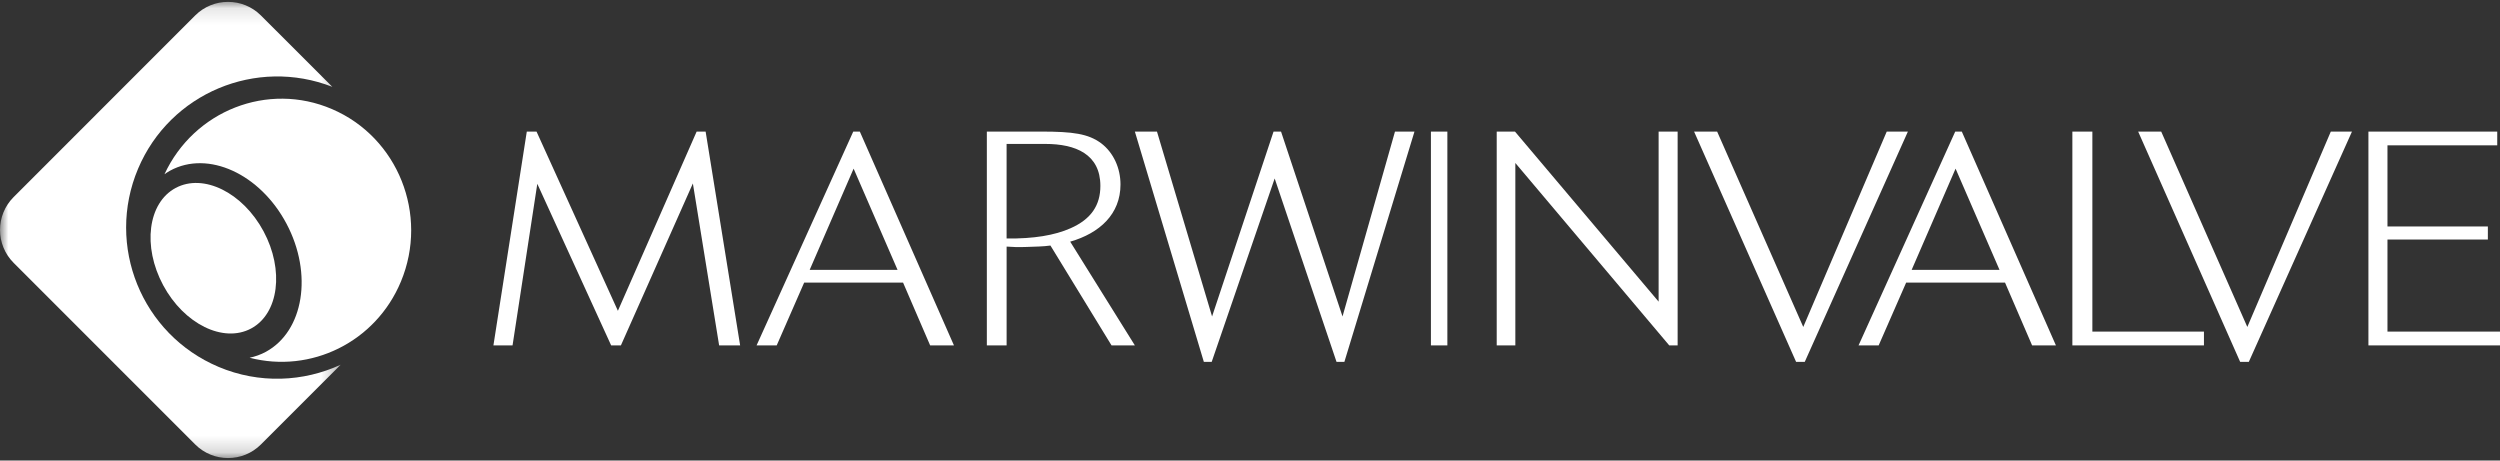
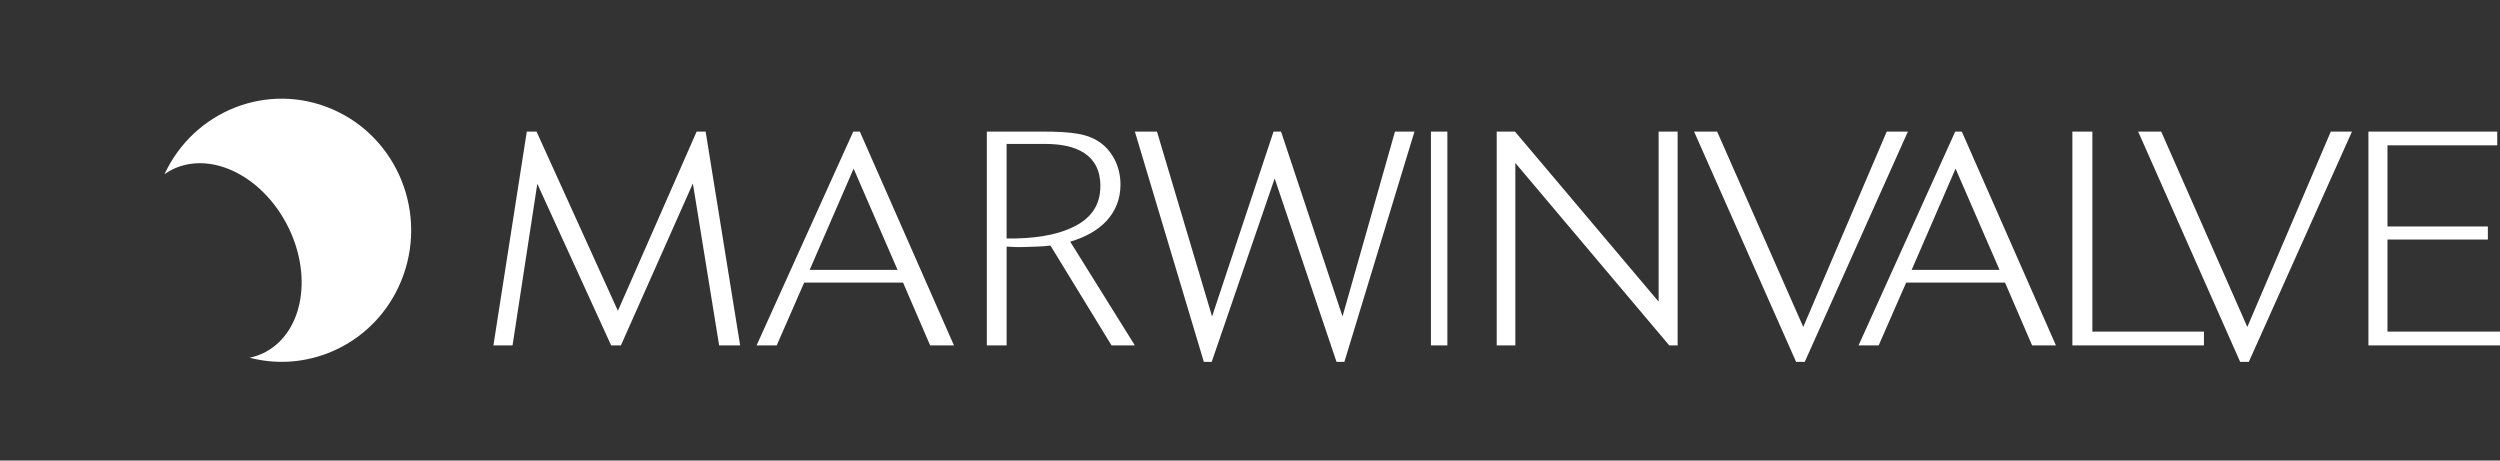
<svg xmlns="http://www.w3.org/2000/svg" xmlns:xlink="http://www.w3.org/1999/xlink" width="152" height="28" viewBox="0 0 152 28">
  <rect x="0" y="0" width="152" height="28" fill="#333333" stroke="none" />
  <defs>
-     <path id="54ayqxh7aa" d="M0 0.114L20.713 0.114 20.713 27.823 0 27.823z" />
-   </defs>
+     </defs>
  <g fill="none" fill-rule="evenodd">
    <path fill="#FFF" d="M20.186 6.633c-3.908-1.679-8.393.097-10.186 3.96.111-.077.223-.152.344-.218 2.301-1.256 5.47.192 7.078 3.232 1.61 3.04 1.048 6.525-1.254 7.782-.316.172-.65.289-.992.362 3.714.965 7.663-.936 9.2-4.631 1.695-4.071-.181-8.768-4.19-10.487" />
    <mask id="9jgqoinvab" fill="#fff">
      <use xlink:href="#54ayqxh7aa" />
    </mask>
    <path fill="#FFF" d="M10.677 11.429c1.685-.906 4.078.273 5.346 2.632 1.268 2.359.93 5.007-.756 5.912-1.685.904-4.08-.274-5.347-2.633-1.267-2.36-.93-5.005.757-5.911" mask="url(#9jgqoinvab)" />
    <path fill="#FFF" d="M13.285 22.304c-4.676-1.976-6.866-7.37-4.889-12.048 1.943-4.598 7.188-6.782 11.81-4.976L15.867.943c-1.105-1.105-2.898-1.105-4.003 0L.83 11.98c-1.105 1.105-1.105 2.897 0 4.002L11.865 27.02c1.105 1.106 2.898 1.106 4.003 0l4.845-4.845c-2.267 1.045-4.946 1.179-7.428.13" mask="url(#9jgqoinvab)" />
-     <path fill="#FFF" d="M43.723 21L42.127 11.153 37.751 21 37.158 21 32.668 11.175 31.163 21 30 21 32.029 8 32.621 8 37.568 18.898 42.356 8 42.902 8 45 21 43.723 21M51.9 10.253l-2.672 6.156h5.344L51.9 10.253zM56.553 21l-1.647-3.819h-6.012L47.224 21H46l5.878-13h.4L58 21h-1.447zM63.561 8.751h-2.36V14.5c1.639.022 2.928-.194 3.888-.622 1.268-.558 1.814-1.416 1.814-2.574 0-1.93-1.507-2.553-3.342-2.553zM67.581 21l-3.714-6.071c-.459.064-.896.064-1.464.086-.48.021-.917 0-1.201-.022V21H60V8h3.298c1.945 0 2.862.13 3.649.708.764.579 1.179 1.523 1.179 2.51 0 1.801-1.267 2.96-3.058 3.475L69 21h-1.42zM81.739 22L81.26 22 77.5 10.851 73.672 22 73.193 22 69 8 70.344 8 73.694 19.241 77.432 8 77.887 8 81.625 19.241 84.815 8 86 8 81.739 22M87 21L88 21 88 8 87 8zM101.49 21L92.133 9.909 92.133 21 91 21 91 8 92.111 8 100.844 18.34 100.844 8 102 8 102 21 101.49 21M109.73 22L109.202 22 103 8 104.402 8 109.638 19.879 114.714 8 116 8 109.73 22M118.899 10.253l-2.671 6.156h5.343l-2.672-6.156zM123.552 21l-1.647-3.819h-6.01L114.223 21H113l5.878-13h.4L125 21h-1.448zM126 21L126 8 127.216 8 127.216 20.163 134 20.163 134 21 126 21M136.729 22L136.201 22 130 8 131.401 8 136.637 19.879 141.713 8 143 8 136.729 22M144 21L144 8 151.832 8 151.832 8.837 145.158 8.837 145.158 13.77 151.262 13.77 151.262 14.564 145.158 14.564 145.158 20.163 152 20.163 152 21 144 21" />
+     <path fill="#FFF" d="M43.723 21L42.127 11.153 37.751 21 37.158 21 32.668 11.175 31.163 21 30 21 32.029 8 32.621 8 37.568 18.898 42.356 8 42.902 8 45 21 43.723 21M51.9 10.253l-2.672 6.156h5.344L51.9 10.253zM56.553 21l-1.647-3.819h-6.012L47.224 21H46l5.878-13h.4L58 21zM63.561 8.751h-2.36V14.5c1.639.022 2.928-.194 3.888-.622 1.268-.558 1.814-1.416 1.814-2.574 0-1.93-1.507-2.553-3.342-2.553zM67.581 21l-3.714-6.071c-.459.064-.896.064-1.464.086-.48.021-.917 0-1.201-.022V21H60V8h3.298c1.945 0 2.862.13 3.649.708.764.579 1.179 1.523 1.179 2.51 0 1.801-1.267 2.96-3.058 3.475L69 21h-1.42zM81.739 22L81.26 22 77.5 10.851 73.672 22 73.193 22 69 8 70.344 8 73.694 19.241 77.432 8 77.887 8 81.625 19.241 84.815 8 86 8 81.739 22M87 21L88 21 88 8 87 8zM101.49 21L92.133 9.909 92.133 21 91 21 91 8 92.111 8 100.844 18.34 100.844 8 102 8 102 21 101.49 21M109.73 22L109.202 22 103 8 104.402 8 109.638 19.879 114.714 8 116 8 109.73 22M118.899 10.253l-2.671 6.156h5.343l-2.672-6.156zM123.552 21l-1.647-3.819h-6.01L114.223 21H113l5.878-13h.4L125 21h-1.448zM126 21L126 8 127.216 8 127.216 20.163 134 20.163 134 21 126 21M136.729 22L136.201 22 130 8 131.401 8 136.637 19.879 141.713 8 143 8 136.729 22M144 21L144 8 151.832 8 151.832 8.837 145.158 8.837 145.158 13.77 151.262 13.77 151.262 14.564 145.158 14.564 145.158 20.163 152 20.163 152 21 144 21" />
  </g>
</svg>